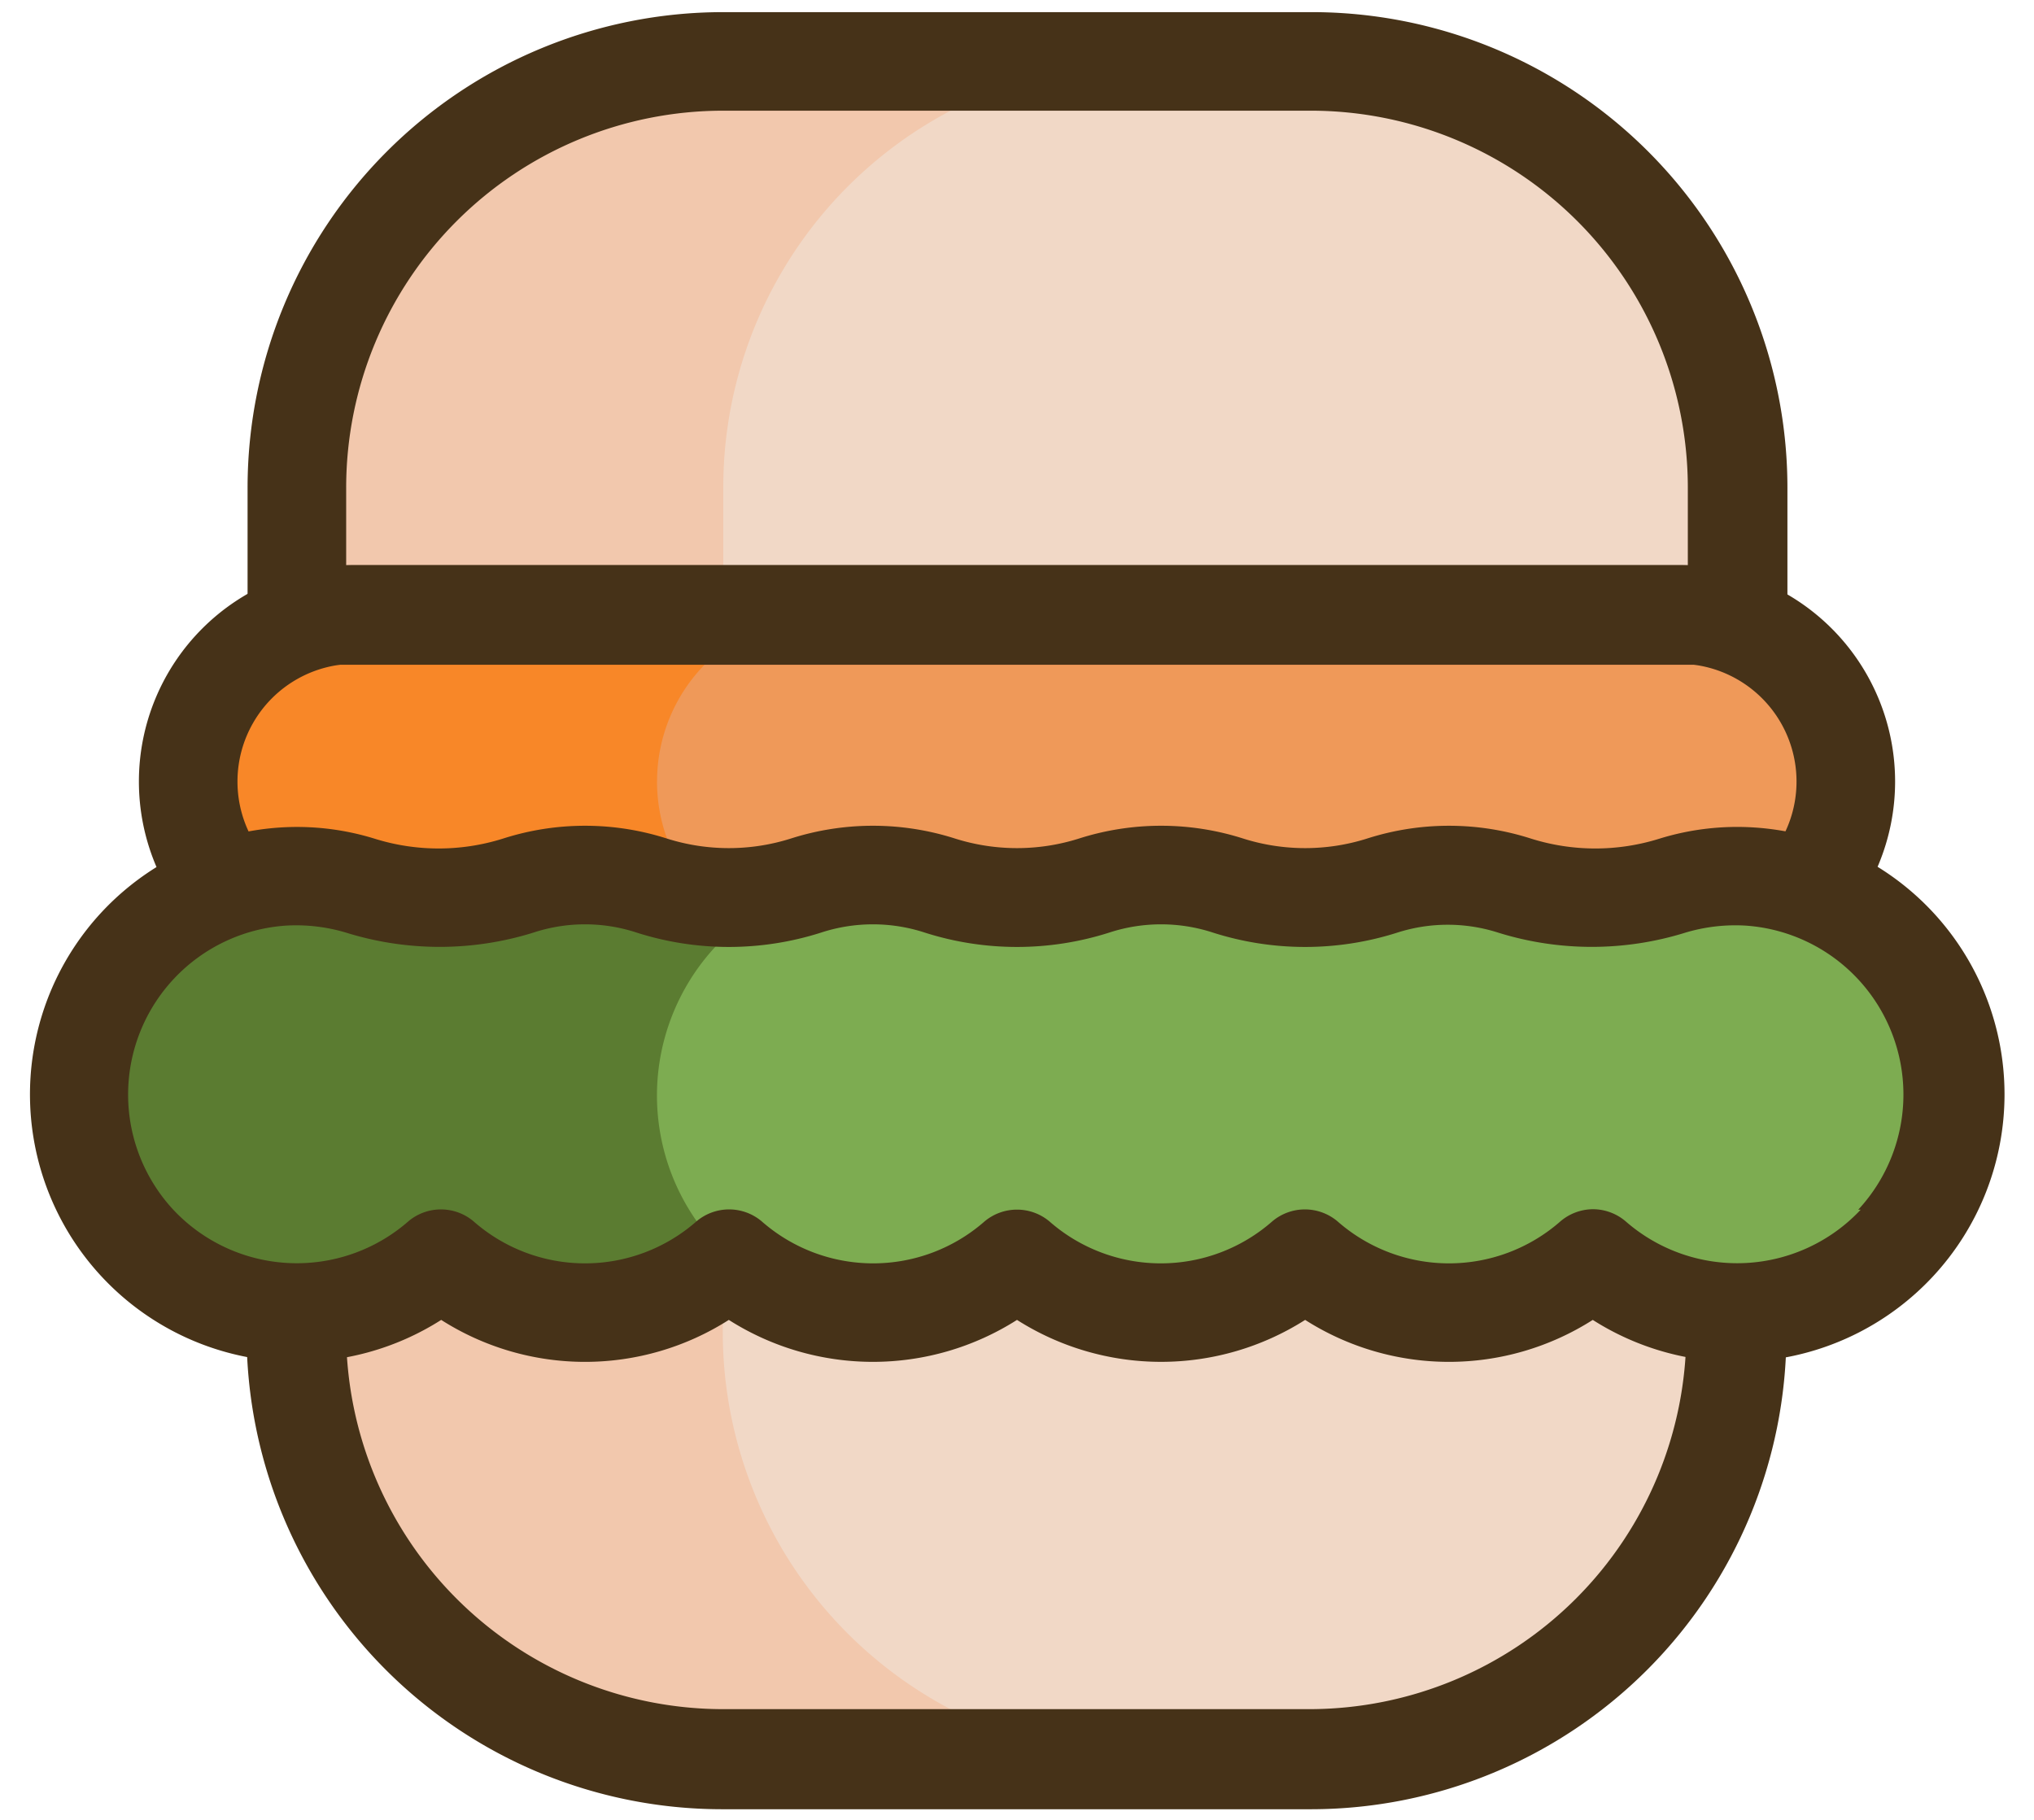
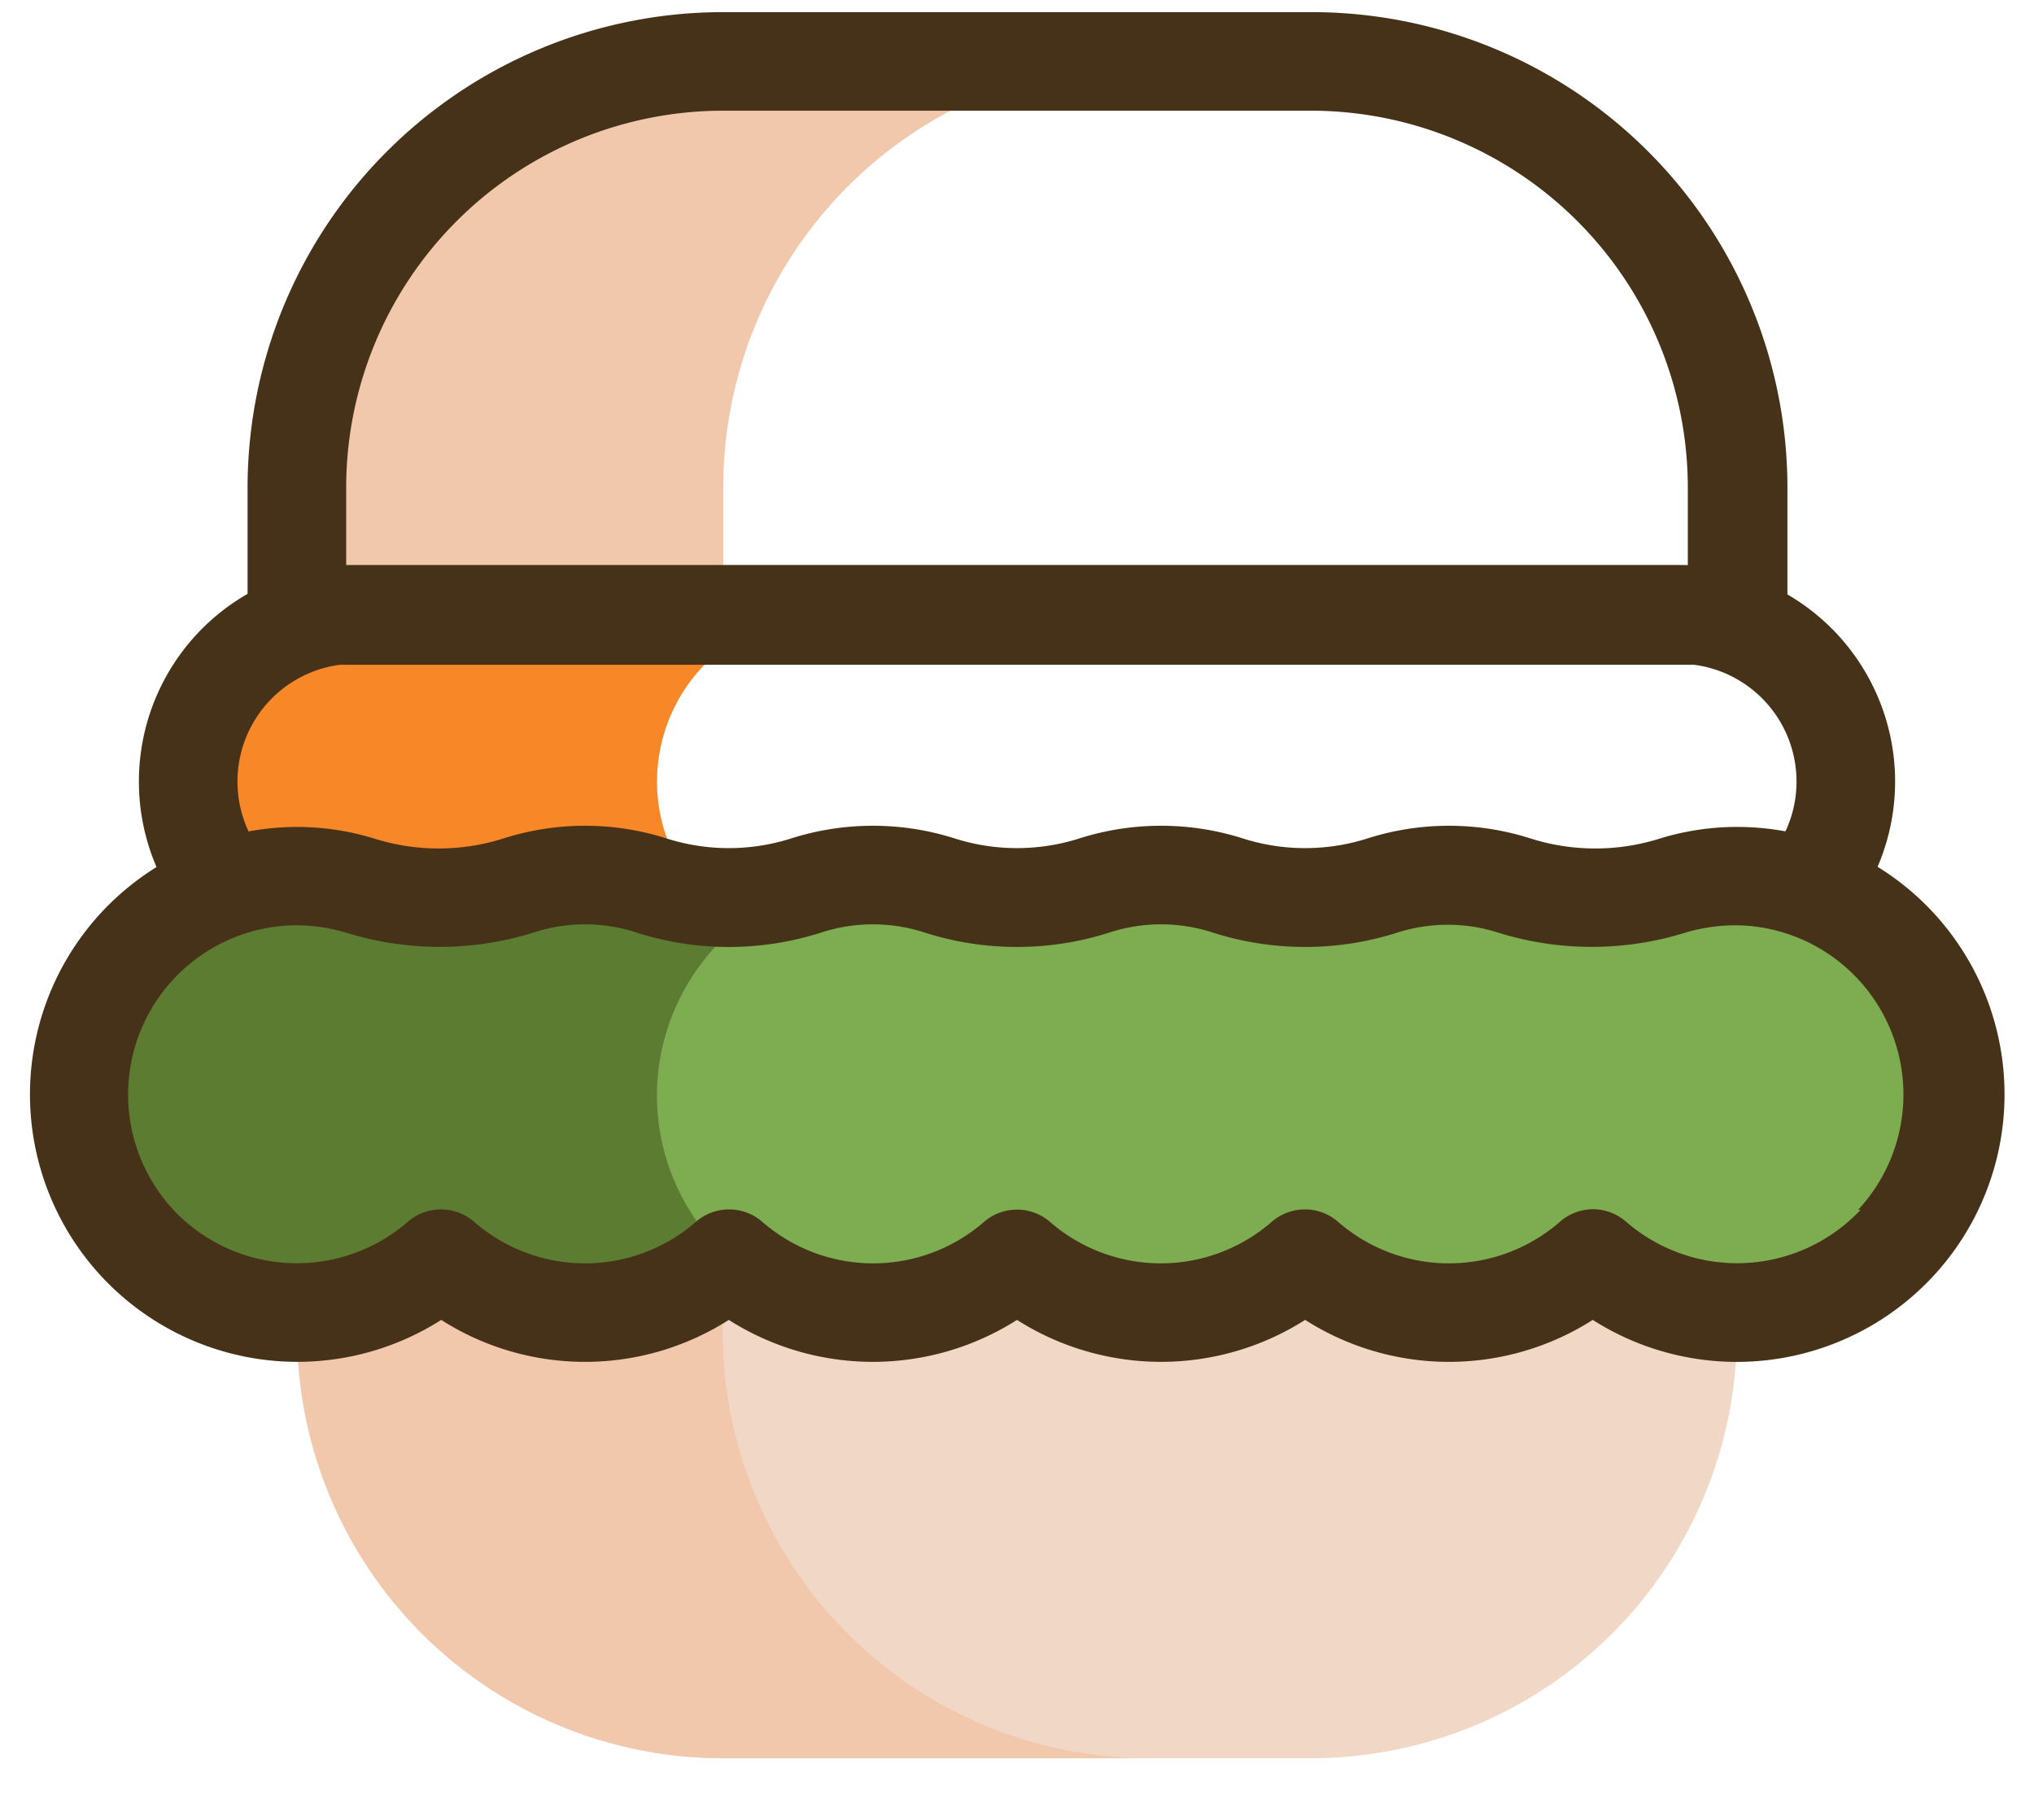
<svg xmlns="http://www.w3.org/2000/svg" width="57" height="51" fill="none">
-   <path d="M47.044 17.212H9.956a4.69 4.69 0 0 0 0 9.379h37.088a4.69 4.69 0 0 0 0-9.379z" fill="#EF9959" />
  <path d="M18.413 21.902a4.69 4.69 0 0 1 4.69-4.69H9.955a4.69 4.69 0 0 0 0 9.379h13.146a4.69 4.69 0 0 1-4.689-4.69z" fill="#F88728" />
  <path d="M8.327 30.67v6.673a11.928 11.928 0 0 0 11.928 11.929h16.49a11.928 11.928 0 0 0 11.928-11.929v-6.672H8.327z" fill="#F1D8C6" />
  <path d="M20.255 37.343v-6.672H8.327v6.672a11.928 11.928 0 0 0 11.928 11.929h11.942a11.942 11.942 0 0 1-11.942-11.929z" fill="#F2C8AD" />
-   <path d="M48.673 29.297H8.327a1.417 1.417 0 0 0-1.417 1.416v6.673a13.331 13.331 0 0 0 13.317 13.316h16.518a13.331 13.331 0 0 0 13.317-13.316V30.67a1.417 1.417 0 0 0-1.389-1.374zm-1.416 8.046a10.569 10.569 0 0 1-10.555 10.554H20.255A10.569 10.569 0 0 1 9.7 37.343v-5.298h37.598l-.042 5.298z" fill="#463218" />
-   <path d="M36.745 1.728h-16.49A11.928 11.928 0 0 0 8.327 13.657v3.555h40.346v-3.555A11.928 11.928 0 0 0 36.745 1.728z" fill="#F1D8C6" />
  <path d="M20.255 1.728A11.928 11.928 0 0 0 8.327 13.657v3.555h11.942v-3.555A11.928 11.928 0 0 1 32.197 1.728H20.255z" fill="#F2C8AD" />
  <path d="M36.745.34h-16.49A13.331 13.331 0 0 0 6.938 13.657v3.555a1.417 1.417 0 0 0 1.417 1.417h40.318a1.417 1.417 0 0 0 1.417-1.417v-3.555A13.33 13.33 0 0 0 36.745.34zm10.554 15.498H9.701v-2.181A10.568 10.568 0 0 1 20.255 3.102h16.49a10.568 10.568 0 0 1 10.554 10.555v2.181z" fill="#463218" />
  <path d="M47.044 15.838H9.956a6.063 6.063 0 1 0 0 12.127h37.088a6.063 6.063 0 1 0 0-12.127zm0 9.365H9.956a3.3 3.3 0 1 1 0-6.602h37.088a3.3 3.3 0 1 1 0 6.602z" fill="#463218" />
  <path d="M49.07 24.565a6.119 6.119 0 0 0-2.168.255 7.353 7.353 0 0 1-4.42 0 6.077 6.077 0 0 0-3.754 0 6.984 6.984 0 0 1-4.25 0 6.387 6.387 0 0 0-1.884-.297 6.316 6.316 0 0 0-1.884.297 6.984 6.984 0 0 1-4.25 0 6.316 6.316 0 0 0-1.884-.297 6.387 6.387 0 0 0-1.884.297 6.984 6.984 0 0 1-4.25 0 6.23 6.23 0 0 0-1.87-.297 6.316 6.316 0 0 0-1.885.297 7.353 7.353 0 0 1-4.42 0 6.12 6.12 0 1 0 2.267 10.44 6.077 6.077 0 0 0 8.06 0 6.092 6.092 0 0 0 8.076 0 6.092 6.092 0 0 0 8.075 0 6.078 6.078 0 0 0 8.06 0 6.12 6.12 0 0 0 10.144-5.014 6.163 6.163 0 0 0-5.88-5.681z" fill="#7DAC51" />
  <path d="M40.612 24.55a6.247 6.247 0 0 0-1.884.298 6.872 6.872 0 0 1-2.125.34c.74 0 1.477-.114 2.182-.34a6.6 6.6 0 0 1 1.856-.297h-.029zM46.917 24.82a8.117 8.117 0 0 1-2.975.326c1.001.12 2.017.02 2.975-.298a6.589 6.589 0 0 1 1.841-.297 6.275 6.275 0 0 0-1.841.269zM32.537 24.55a6.316 6.316 0 0 0-1.884.298c-.46.15-.935.25-1.416.298a6.235 6.235 0 0 0 1.416-.298 6.685 6.685 0 0 1 1.856-.297h.028zM36.632 35.26zM44.706 35.26zM28.5 35.26z" fill="#1B5850" />
  <path d="M18.427 30.246a6.148 6.148 0 0 1 5.667-5.667 6.21 6.21 0 0 0-1.53.283 6.984 6.984 0 0 1-4.25 0 6.235 6.235 0 0 0-1.87-.297 6.32 6.32 0 0 0-1.884.297 7.351 7.351 0 0 1-4.42 0 6.12 6.12 0 1 0 2.267 10.441 6.078 6.078 0 0 0 8.06 0 6.092 6.092 0 0 0 3.995 1.53 6.135 6.135 0 0 1-6.035-6.587z" fill="#5B7C31" />
  <path d="M49.17 23.19c-.9-.06-1.803.046-2.664.312a6.007 6.007 0 0 1-3.599 0 7.522 7.522 0 0 0-4.604 0 5.752 5.752 0 0 1-3.456 0 7.565 7.565 0 0 0-4.619 0 5.752 5.752 0 0 1-3.456 0 7.565 7.565 0 0 0-4.619 0 5.752 5.752 0 0 1-3.456 0 7.523 7.523 0 0 0-4.605 0 6.007 6.007 0 0 1-3.598 0 7.353 7.353 0 0 0-2.663-.311 7.495 7.495 0 1 0 4.533 13.798 7.494 7.494 0 0 0 8.06 0 7.523 7.523 0 0 0 8.076 0 7.523 7.523 0 0 0 8.075 0 7.495 7.495 0 0 0 8.06 0 7.508 7.508 0 0 0 9.52-1.204A7.494 7.494 0 0 0 49.17 23.19zm2.974 10.71a4.746 4.746 0 0 1-6.587.327 1.416 1.416 0 0 0-.921-.34 1.417 1.417 0 0 0-.907.34 4.732 4.732 0 0 1-6.247 0 1.416 1.416 0 0 0-1.828 0 4.732 4.732 0 0 1-6.247 0 1.416 1.416 0 0 0-1.814 0 4.732 4.732 0 0 1-6.247 0 1.416 1.416 0 0 0-1.828 0 4.732 4.732 0 0 1-6.247 0 1.416 1.416 0 0 0-1.828 0 4.746 4.746 0 0 1-6.587-.326 4.746 4.746 0 0 1 3.159-7.962c.57-.033 1.14.034 1.686.198 1.707.531 3.534.531 5.241 0a4.632 4.632 0 0 1 2.905 0 8.5 8.5 0 0 0 5.156 0 4.675 4.675 0 0 1 2.919 0 8.5 8.5 0 0 0 5.156 0 4.675 4.675 0 0 1 2.919 0 8.5 8.5 0 0 0 5.156 0 4.633 4.633 0 0 1 2.834 0c1.706.531 3.534.531 5.241 0a4.872 4.872 0 0 1 1.686-.198 4.745 4.745 0 0 1 3.16 7.962h.07z" fill="#463218" />
</svg>